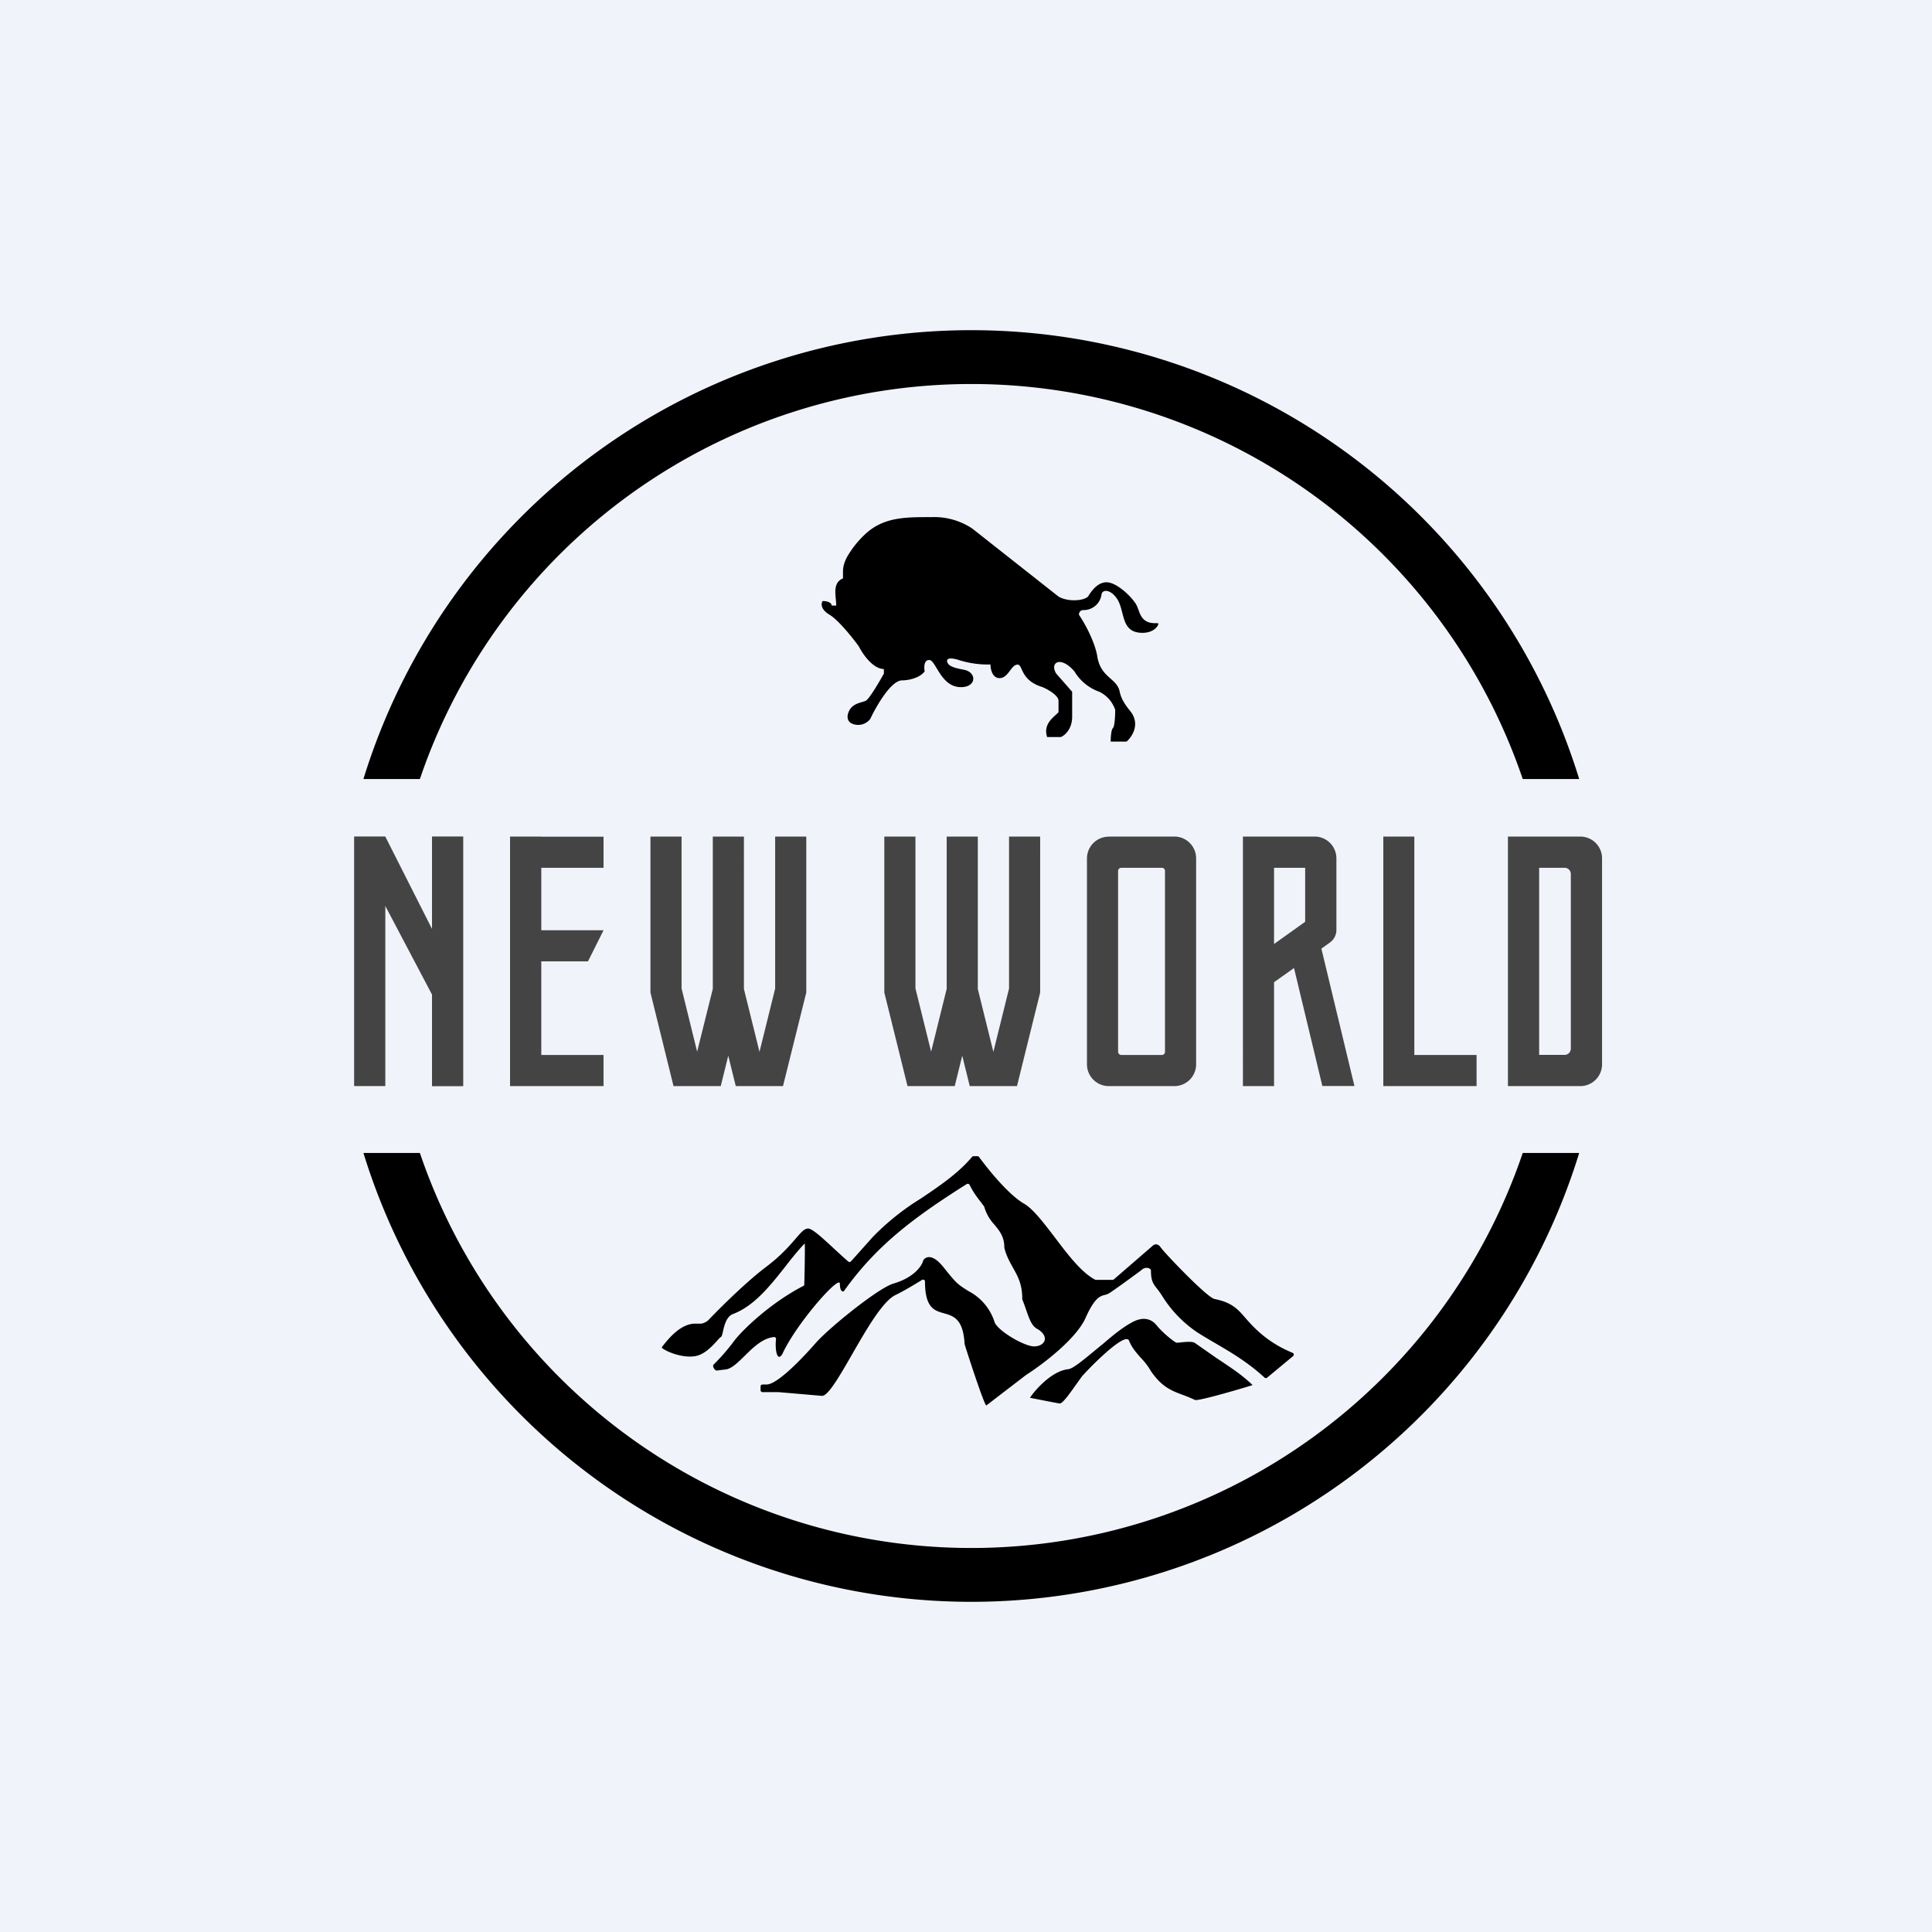
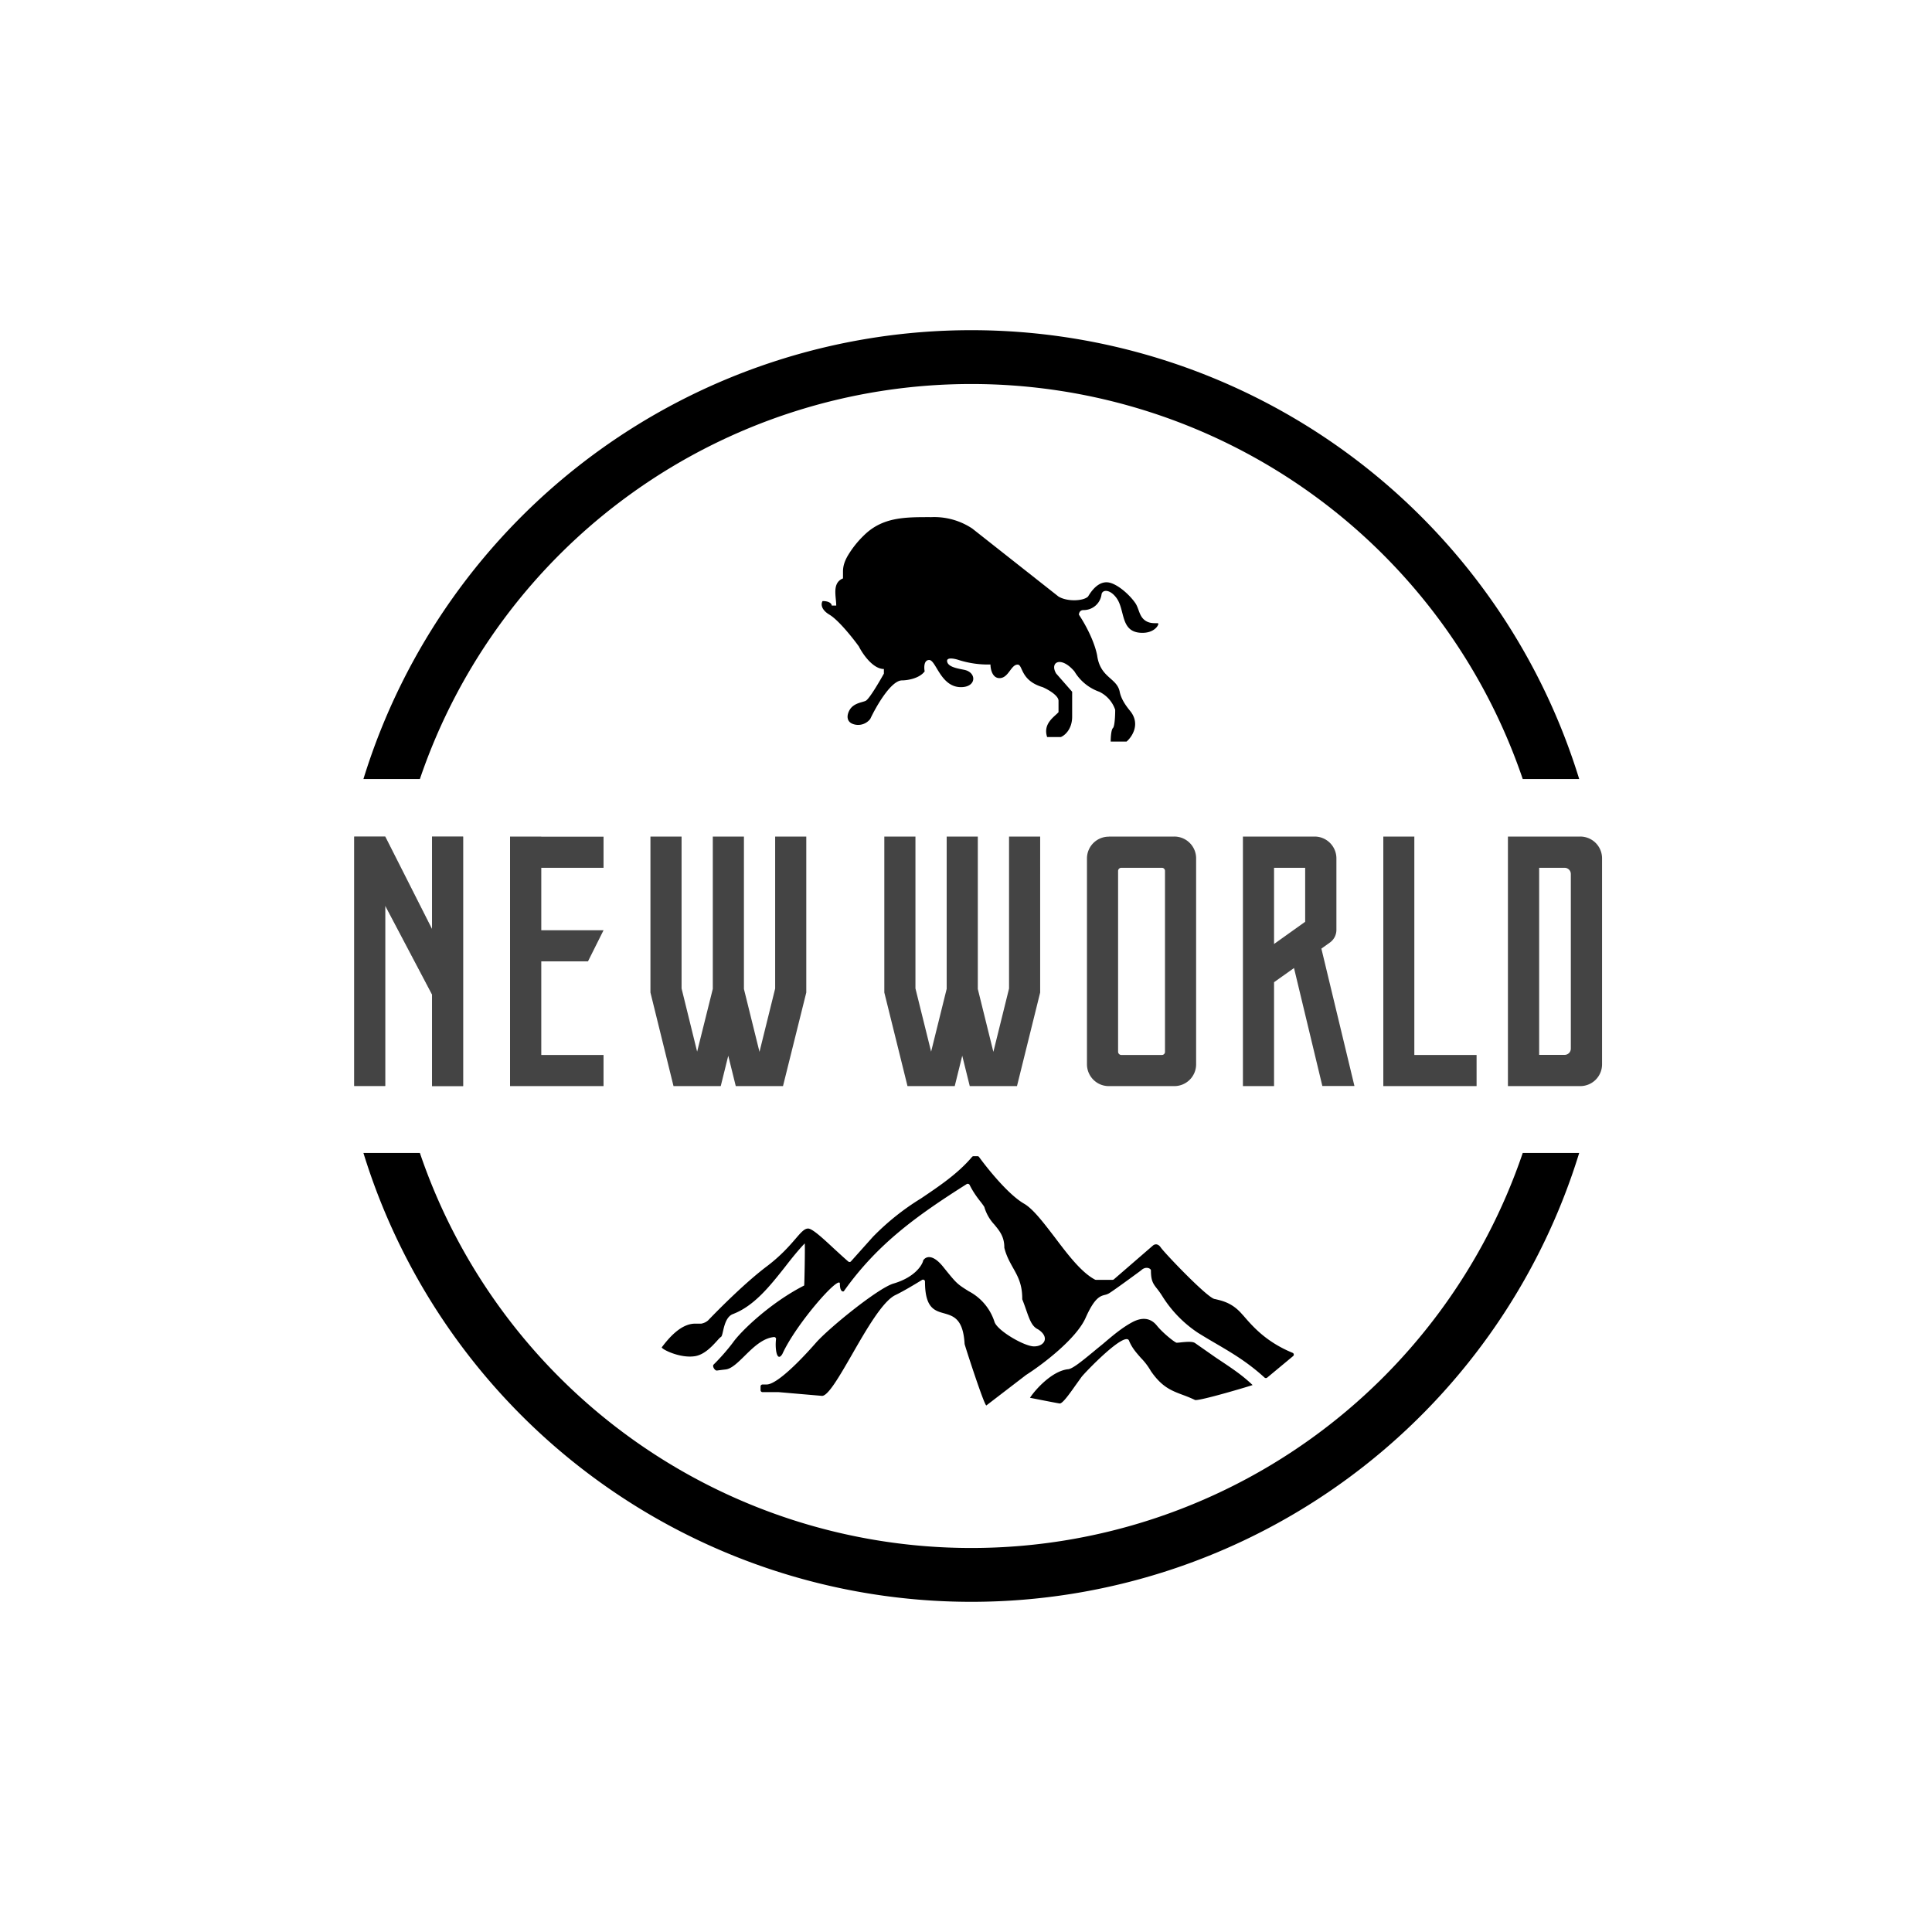
<svg xmlns="http://www.w3.org/2000/svg" width="18" height="18" fill="none">
-   <path fill="#F0F3FA" d="M0 0h18v18H0z" />
  <path d="M7.749 5.642h.042c0-.084-.042-.211.063-.253v-.064c0-.053.016-.097.043-.145a.906.906 0 01.153-.193c.176-.173.389-.169.628-.169a.64.64 0 01.38.106l.804.634c.084.05.232.042.275 0 .063-.106.135-.15.21-.127.083.025.184.119.232.19.033.051.034.117.086.157.057.044.127.019.127.033 0 .021-.043.085-.148.085-.214 0-.156-.216-.246-.33-.061-.079-.127-.072-.135-.03a.168.168 0 01-.169.148c-.034 0-.042.029-.042.043.07.105.146.256.17.38.029.21.184.207.21.338.018.089.085.162.106.19.085.118.007.232-.042.274h-.148c0-.035.004-.11.021-.126.017-.017.021-.12.021-.17a.29.29 0 00-.148-.168.44.44 0 01-.232-.19c-.127-.148-.233-.085-.17.02l.149.17v.232c0 .118-.07.176-.106.19h-.127c-.042-.127.07-.19.106-.232v-.106c0-.05-.099-.106-.148-.127-.211-.063-.182-.21-.233-.21-.063 0-.084.126-.169.126-.067 0-.084-.085-.084-.127a.904.904 0 01-.296-.042c-.042-.014-.123-.03-.106.021.015.045.095.058.155.07.121.023.119.162-.028.162-.19 0-.232-.253-.296-.253-.05 0-.049.07-.042.106-.05.067-.162.084-.211.084-.102 0-.24.24-.296.359a.142.142 0 01-.162.047c-.06-.022-.059-.081-.03-.131.038-.065.118-.069.15-.085.033-.017.126-.176.169-.253v-.043c-.102 0-.198-.14-.233-.21-.056-.078-.19-.246-.274-.296-.085-.051-.078-.106-.064-.127.068 0 .085.028.085.042z" fill="#000" />
  <path fill-rule="evenodd" clip-rule="evenodd" d="M6.166 12.552c.066-.087.178-.22.311-.22h.057a.133.133 0 00.063-.03c.118-.123.354-.358.545-.502.135-.102.215-.195.271-.26.05-.058.081-.094.116-.094.04 0 .141.094.243.189.046.042.091.084.131.118.008.007.02.006.026-.002l.204-.228a2.32 2.32 0 01.447-.357c.172-.116.345-.232.476-.387a.019.019 0 01.014-.007h.037c.006 0 .012.003.015.008.084.115.275.352.42.435.084.049.18.176.283.31.12.159.248.329.377.397a.019.019 0 00.009.002h.154a.019.019 0 00.012-.004l.364-.315c.013-.012.045-.025.074.018.037.053.425.46.499.479l.01.002c.072.017.16.038.248.14l.013.014c.088.102.212.245.458.346a.018.018 0 01.005.03l-.242.201a.019.019 0 01-.024 0c-.157-.143-.301-.228-.453-.317a6.367 6.367 0 01-.167-.1 1.125 1.125 0 01-.328-.334.763.763 0 00-.053-.076c-.037-.047-.058-.074-.058-.172 0-.018-.048-.043-.092 0-.08.059-.251.184-.296.212a.131.131 0 01-.04.016c-.044.011-.097.025-.181.215-.089.198-.406.437-.554.531l-.37.284c-.017.011-.202-.561-.203-.573-.013-.234-.104-.26-.191-.285-.09-.025-.178-.05-.178-.296 0-.014-.016-.023-.028-.015-.065.04-.173.105-.248.141-.118.057-.27.32-.403.552-.118.205-.223.387-.28.387l-.186-.016-.22-.019h-.148a.018.018 0 01-.019-.018v-.035c0-.01.008-.018.019-.018h.037c.092 0 .299-.205.461-.39.12-.136.575-.506.72-.55.19-.055.263-.162.277-.21v-.004c.02-.035.083-.07.185.055.129.16.129.16.24.23a.49.49 0 01.24.284c.023.081.277.23.369.23.1 0 .148-.088.037-.159-.057-.027-.078-.088-.112-.185-.01-.029-.021-.06-.035-.095v-.007c0-.135-.043-.21-.087-.288-.03-.054-.061-.109-.08-.185v-.004c0-.1-.046-.155-.093-.212a.408.408 0 01-.091-.156l-.001-.004c-.002-.008-.014-.023-.03-.045-.03-.037-.074-.095-.108-.164a.02.02 0 00-.028-.008c-.457.29-.827.552-1.142.995-.002.002-.004.005-.007.005-.013.002-.032-.01-.032-.072 0-.089-.407.372-.536.655-.05.082-.07-.047-.059-.138.002-.01-.007-.021-.019-.02-.105.01-.194.097-.274.176-.064.063-.122.12-.177.126a2.759 2.759 0 00-.08.01c-.02.003-.046-.04-.032-.055a1.93 1.93 0 00.18-.205c.074-.106.35-.372.664-.532.003 0 .01-.397.005-.392-.062.065-.123.141-.184.22-.14.177-.287.363-.485.438-.06.023-.079.104-.092.16-.006.027-.011.048-.019.053-.01.006-.023.021-.04.04-.045.049-.114.124-.2.139-.145.024-.322-.07-.311-.083zm3.43.471c.05-.077.204-.248.352-.266.04 0 .129-.073.235-.16l.03-.025.065-.053c.088-.075.181-.154.28-.205.07-.035.154-.046.22.036.056.07.17.16.185.16a.519.519 0 00.044-.004c.045-.004.103-.01.127.007l.193.135.078.052c.086.058.174.117.265.204.002.002-.505.154-.537.139-.042-.02-.08-.035-.116-.048-.106-.04-.192-.073-.294-.22a.6.6 0 00-.094-.124c-.041-.047-.083-.093-.11-.16-.036-.094-.407.292-.442.337l-.056.078c-.055.078-.12.17-.147.17-.01 0-.277-.053-.277-.053z" fill="#000" />
  <path fill-rule="evenodd" clip-rule="evenodd" d="M14.187 10.742a5.426 5.426 0 01-10.275 0h-.526a5.926 5.926 0 0011.327 0h-.526zM3.912 7.258a5.426 5.426 0 0110.275 0h.526a5.926 5.926 0 00-11.327 0h.526z" fill="#000" />
  <path opacity=".5" d="M3.299 7.794h.29l.436.862v-.862h.29v2.325h-.29v-.854l-.436-.827v1.68H3.3V7.795z" fill="#444" />
  <path d="M3.299 7.794h.29l.436.862v-.862h.29v2.325h-.29v-.854l-.436-.827v1.68H3.3V7.795z" fill="#444" />
  <path fill-rule="evenodd" clip-rule="evenodd" d="M5.042 7.794h-.29v2.325h.871v-.29h-.58v-.872h.435l.145-.29h-.58v-.582h.58v-.29h-.58zM6.35 7.794h-.29v1.453l.215.872h.44l.07-.283.07.283h.44l.217-.872V7.794h-.29V9.21l-.146.59-.145-.586V7.794h-.29v1.419l-.146.585-.145-.589V7.794zM8.529 7.794h-.29v1.453l.216.872h.44l.07-.283.07.283h.44l.216-.872V7.794h-.29V9.21l-.146.59-.145-.586V7.794h-.29v1.419l-.145.585-.146-.589V7.794zM10.447 8.085a.03.03 0 00-.03.029v1.685c0 .016.014.03.03.03h.377a.029.029 0 00.03-.03V8.114a.029.029 0 00-.03-.029h-.377zm-.117-.29a.203.203 0 00-.203.203v1.917c0 .113.091.204.203.204h.61a.203.203 0 00.204-.204V7.998a.203.203 0 00-.204-.204h-.61zM11.58 7.794h.668c.112 0 .203.091.203.204v.665a.145.145 0 01-.06.118l-.08.057.308 1.28h-.299l-.264-1.099-.186.132v.968h-.29V7.794zm.29.291h.29v.503l-.29.207v-.71zM13.178 7.794h-.29v2.325H13.757v-.29h-.58V7.793zM14.722 7.794h-.673v2.325h.673a.203.203 0 00.204-.204V7.998a.203.203 0 00-.204-.204zm-.145.291h-.237v1.743h.237a.058.058 0 00.058-.058V8.143a.058.058 0 00-.058-.058z" fill="#444" />
</svg>